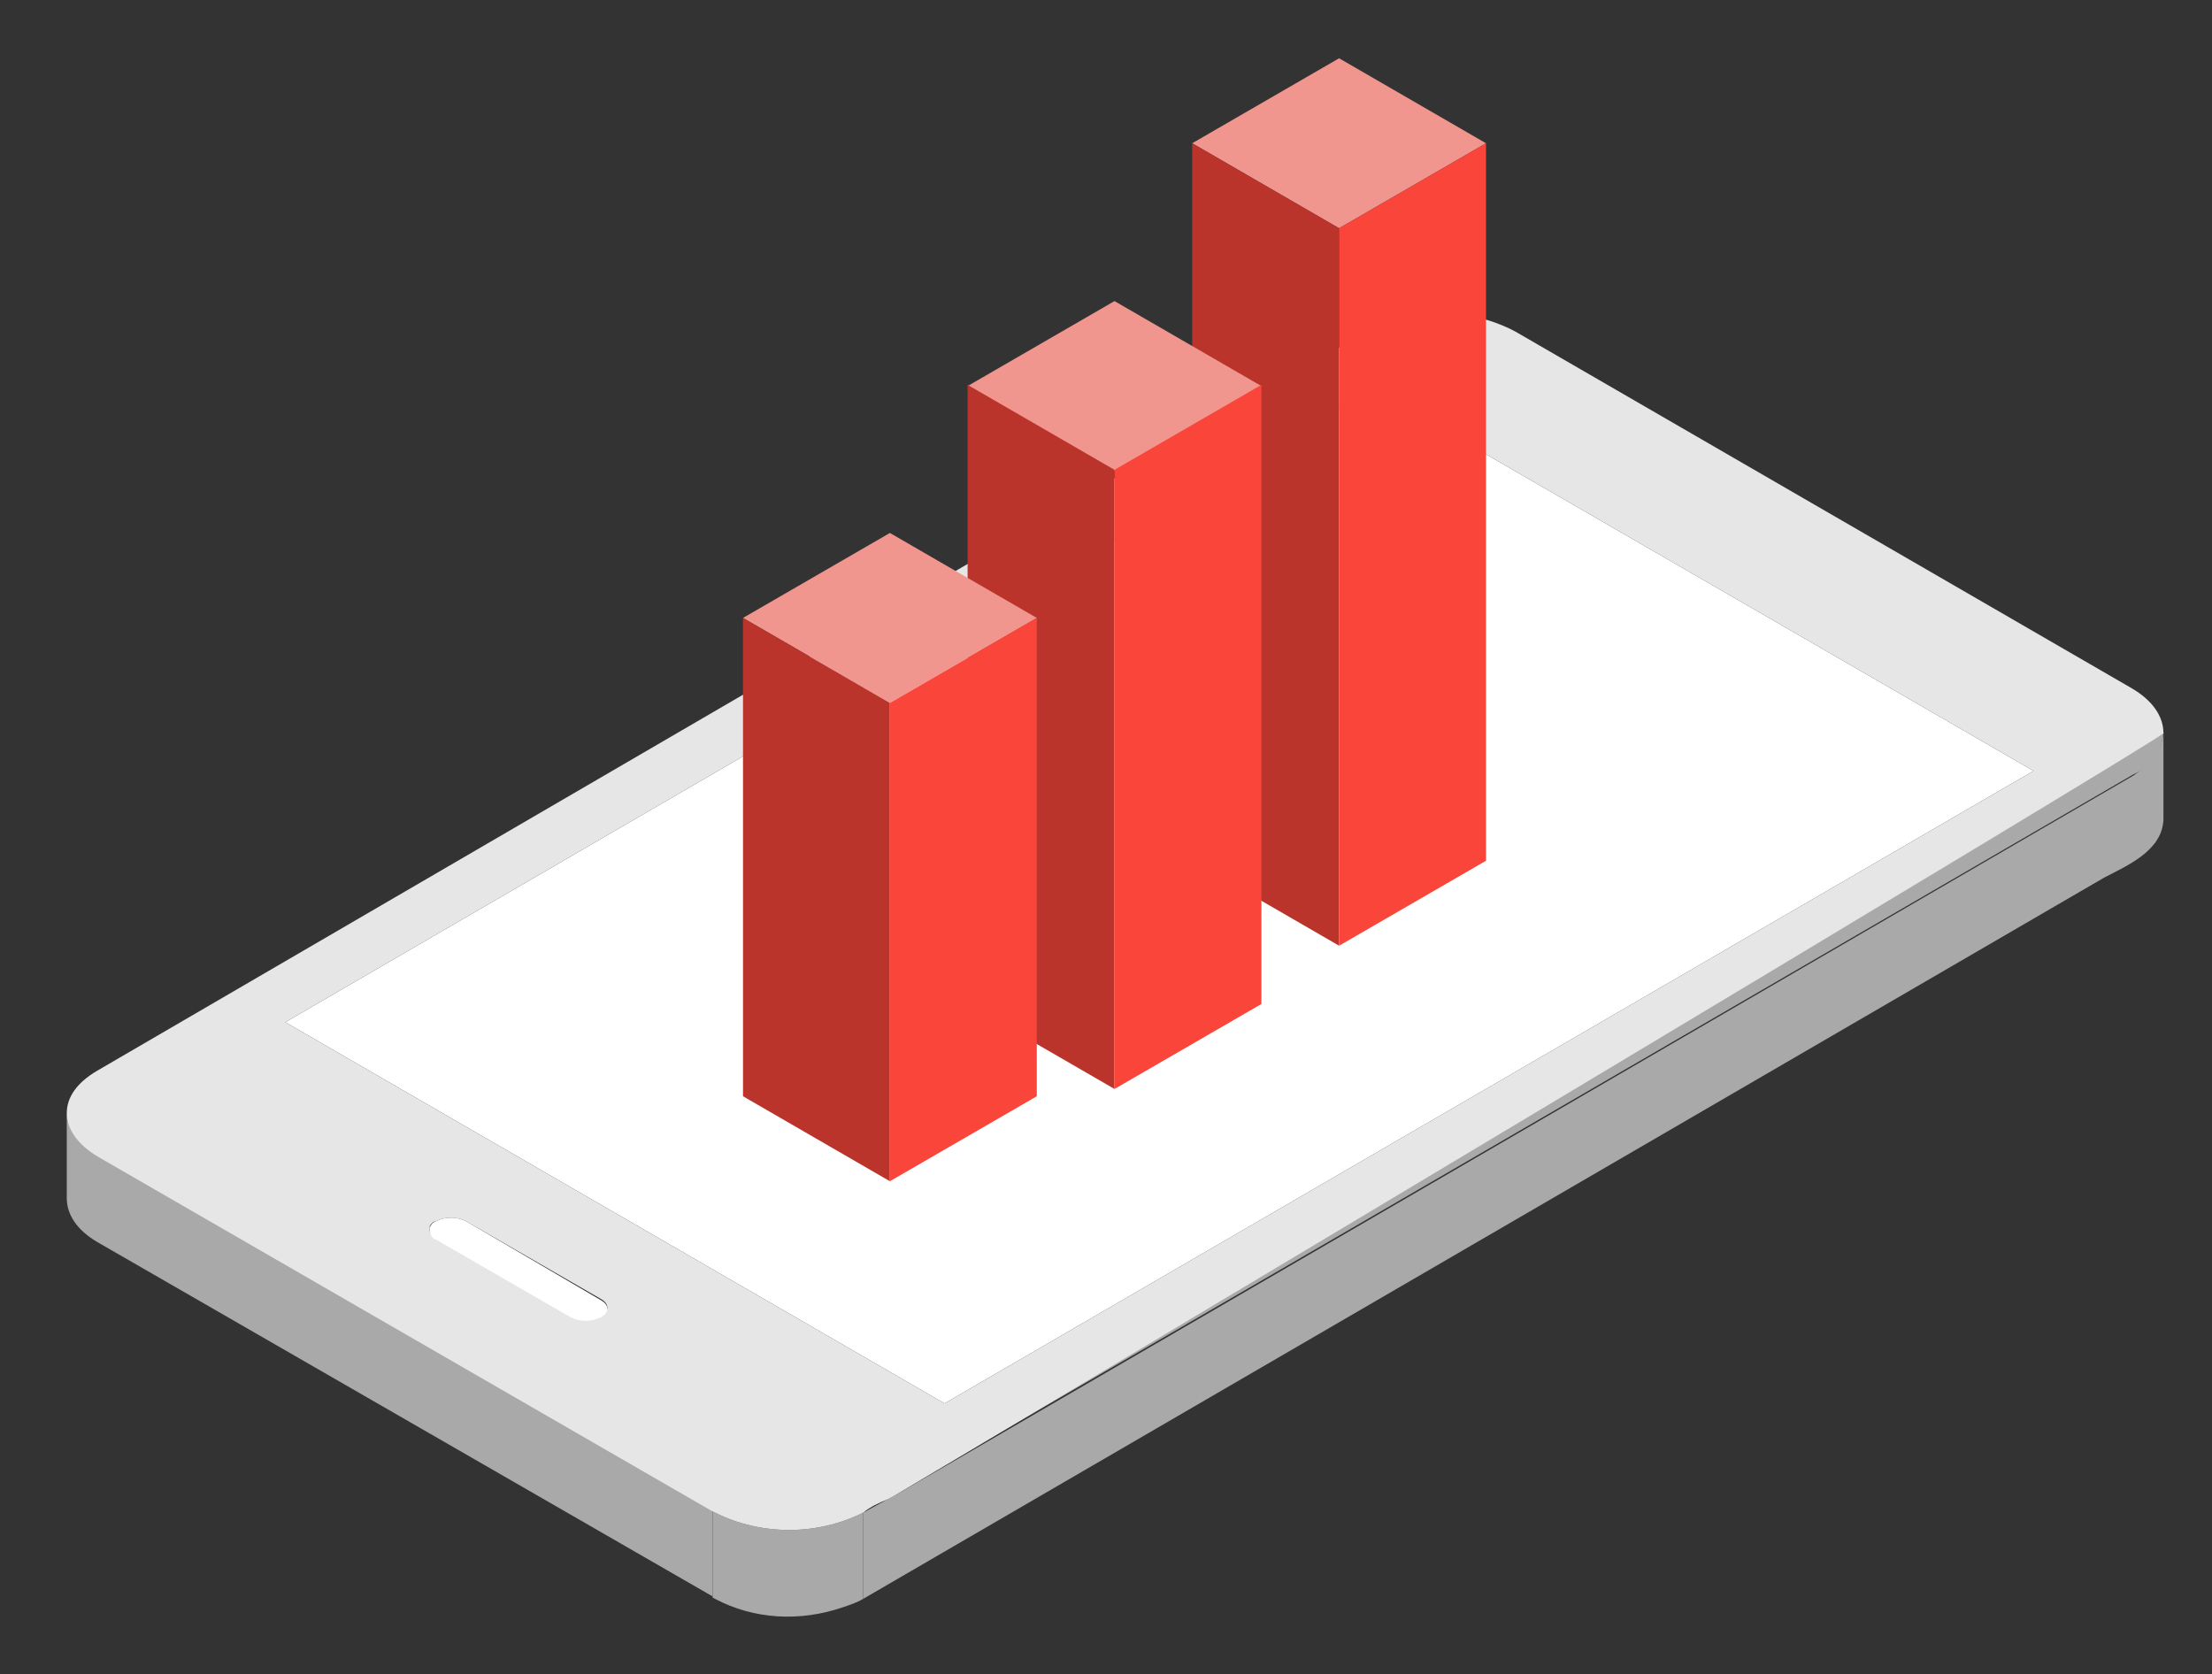
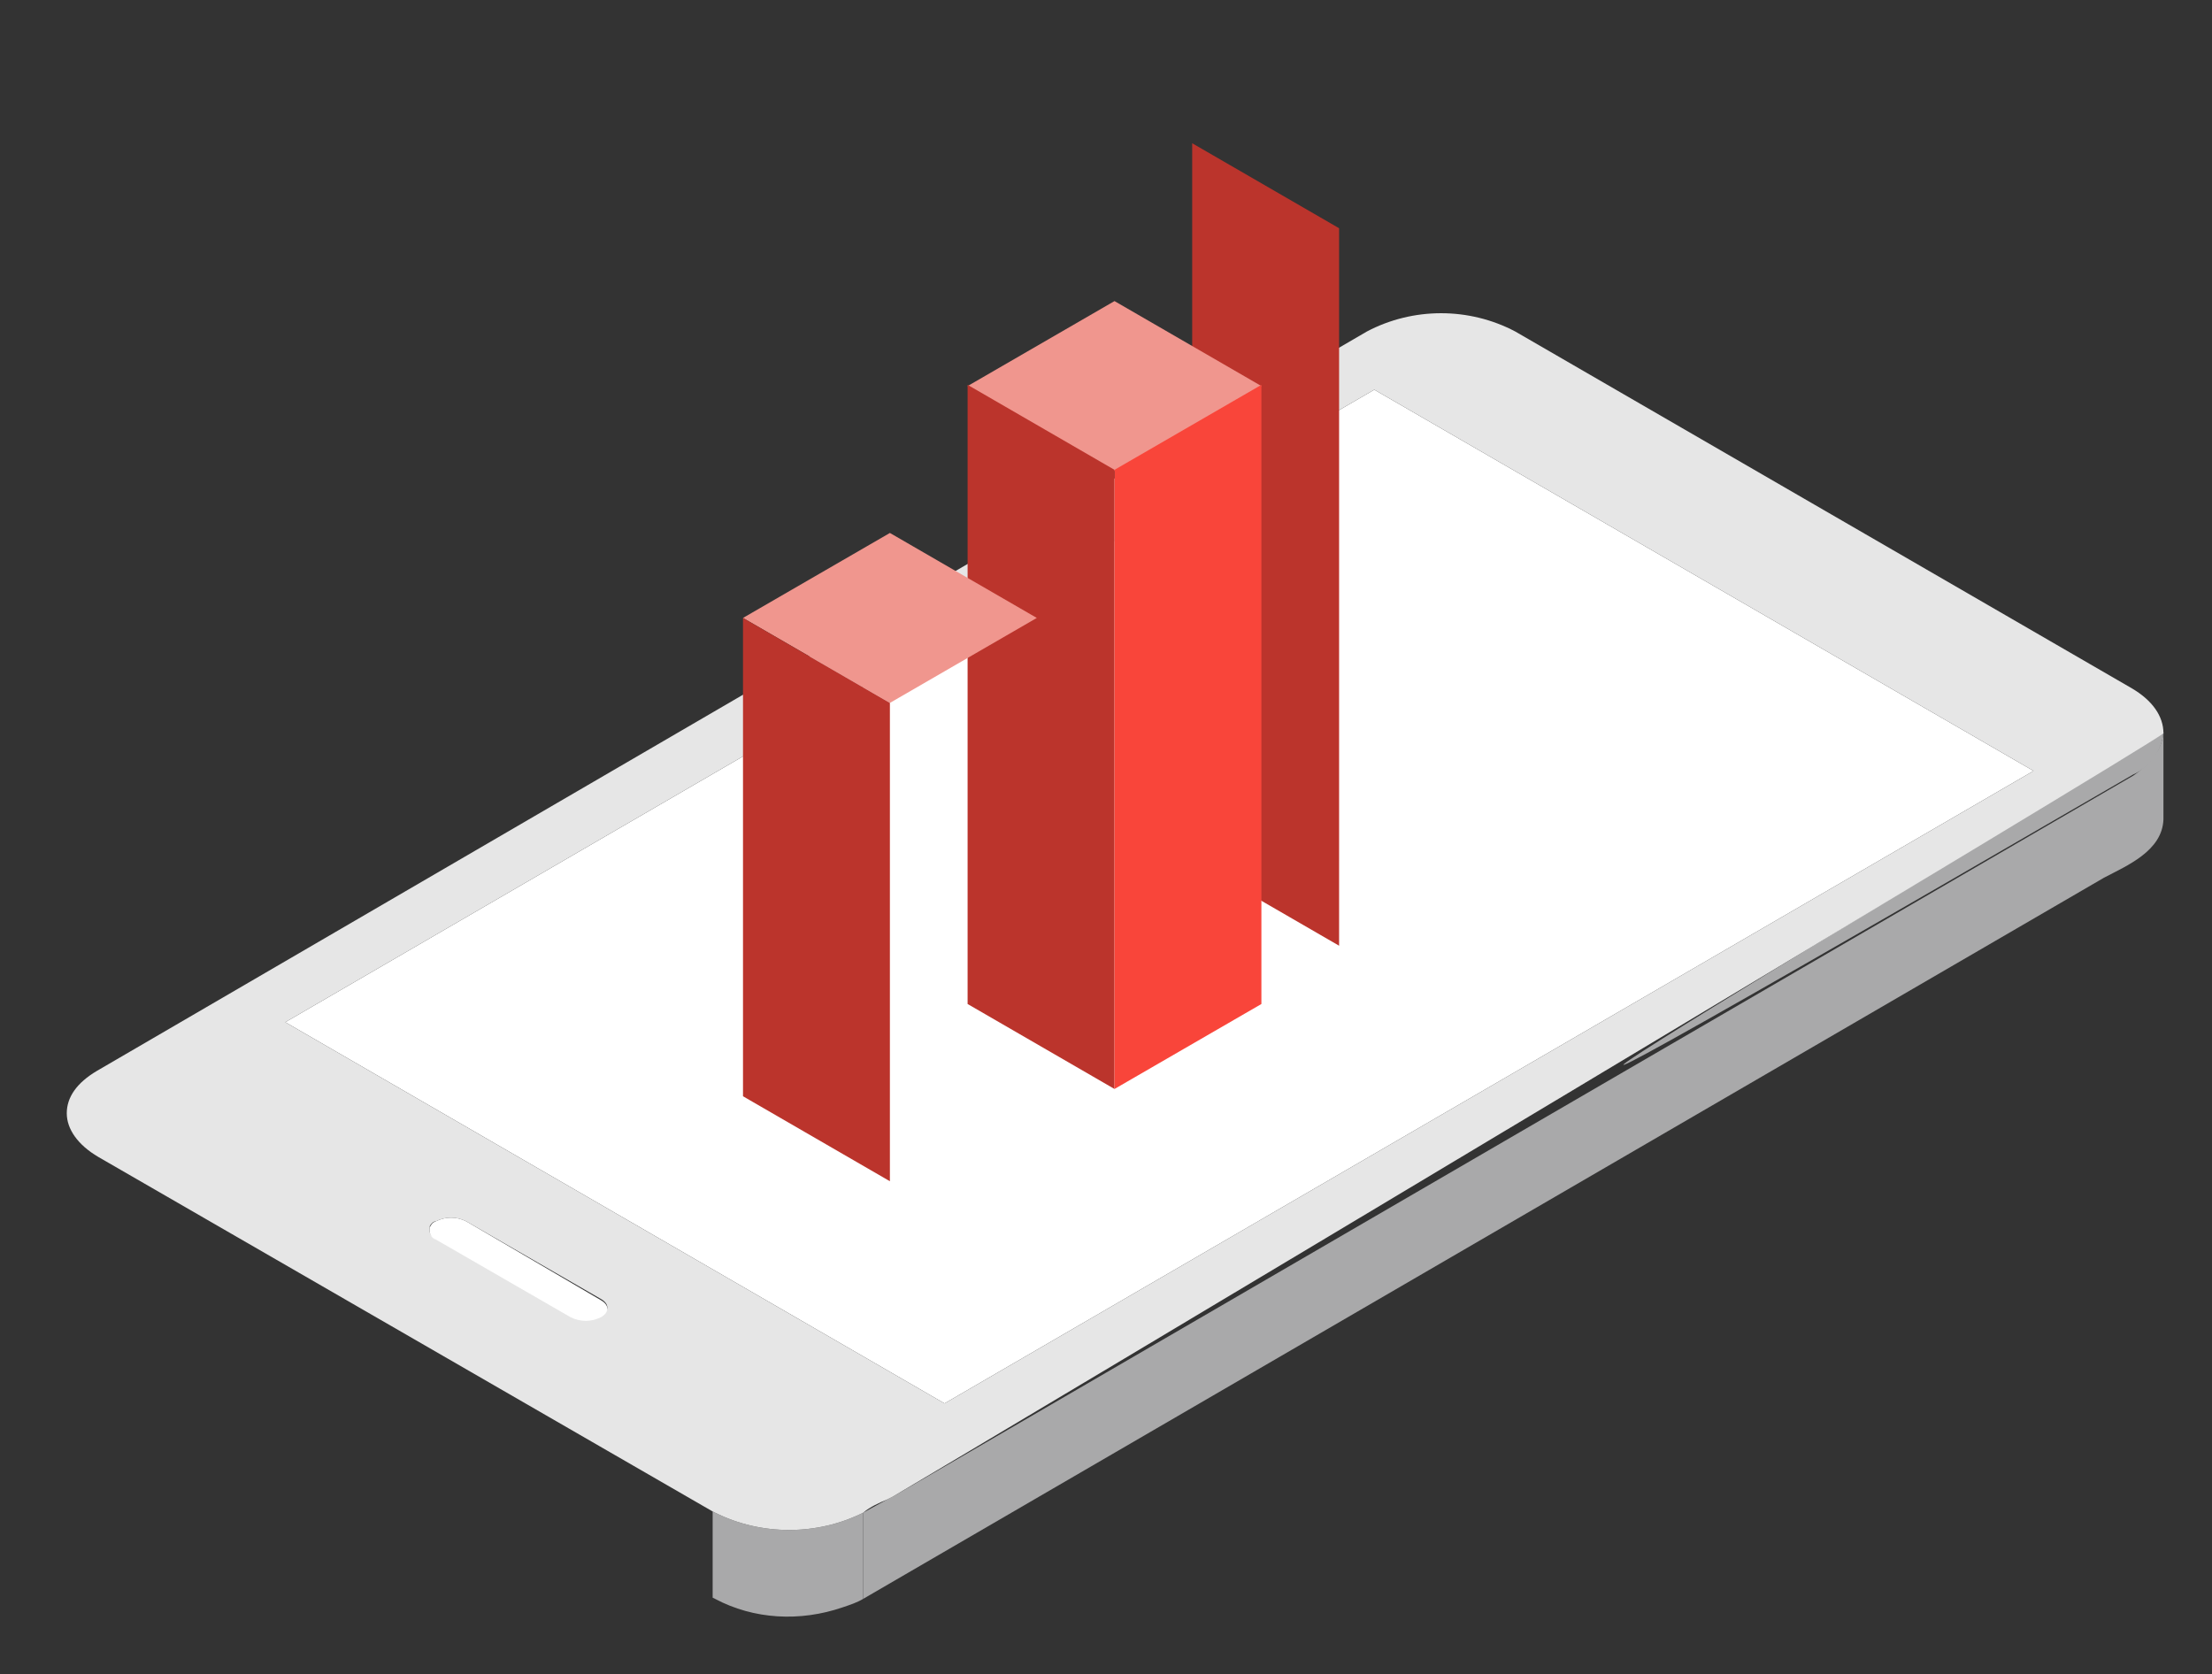
<svg xmlns="http://www.w3.org/2000/svg" version="1.1" id="Layer_1" x="0px" y="0px" viewBox="0 0 182.2 137.9" style="enable-background:new 0 0 182.2 137.9;" xml:space="preserve">
  <rect x="0" y="0" width="182.2" height="137.9" fill="#333333" stroke="none" />
  <style type="text/css"> .st0{fill:#A9A9AA;} .st1{fill:#FFFFFF;} .st2{fill:#77A2A8;} .st3{fill:#E6E6E6;} .st4{fill:#F0968E;} .st5{fill:#BB342C;} .st6{fill:#F9453A;} </style>
  <g id="Layer_4">
    <g id="Group_1826">
      <g id="Group_2427">
        <g id="Group_2426">
          <g id="Group_2425">
            <g id="Group_2424">
              <path id="Path_5084" class="st0" d="M178.2,60.3L178.2,60.3v7.1v0.1c-0.1,2.6-3,3.8-4.9,4.8L71.1,131.7v-7.1l2-1.1l0.4-0.2 l102.2-59.4C177.3,62.8,178.1,61.6,178.2,60.3z" />
-               <path id="Path_5086" class="st0" d="M178.2,60.3c-0.1,1.5-1.1,2.9-2.5,3.5L73.4,123.2C80.2,119.2,177.4,61.1,178.2,60.3z" />
+               <path id="Path_5086" class="st0" d="M178.2,60.3c-0.1,1.5-1.1,2.9-2.5,3.5C80.2,119.2,177.4,61.1,178.2,60.3z" />
              <path id="Path_5087" class="st1" d="M167.5,63.5l-89.7,52.1L23.5,84.2l89.7-52.1L167.5,63.5z" />
-               <path id="Path_5088" class="st2" d="M73,123.4l-2,1.1C71.6,124.1,72.3,123.7,73,123.4z" />
              <path id="Path_5089" class="st0" d="M71.1,124.6v7.1c-0.5,0.3-1.1,0.5-1.7,0.7c-3.5,1.2-7.3,1-10.5-0.7l-0.2-0.1v-7.1l0.2,0.1 C62.7,126.5,67.3,126.5,71.1,124.6z" />
-               <path id="Path_5091" class="st0" d="M58.7,124.4v7.1L8,102.3c-1.7-1-2.5-2.3-2.5-3.6v-7.1c0,1.3,0.9,2.6,2.6,3.6l0,0 L58.7,124.4z" />
              <path id="Path_5180" class="st3" d="M175.6,56.7l-50.8-29.4c-3.8-2-8.4-2-12.2,0L8,88.2c-1.7,1-2.5,2.2-2.5,3.5 s0.9,2.6,2.6,3.6l0,0l50.6,29.2l0,0l0.2,0.1c3.8,1.9,8.4,1.9,12.2,0l0,0c0.6-0.5,1.3-0.8,2-1.1l0.4-0.2 c6.8-4,104-62.1,104.7-62.9C178.2,59,177.3,57.7,175.6,56.7z M35.9,100.6c0.8-0.4,1.7-0.4,2.5,0l11.1,6.4c0.7,0.4,0.7,1,0,1.4 c-0.8,0.4-1.7,0.4-2.5,0l-11.1-6.4c-0.4-0.1-0.6-0.5-0.5-0.9c0,0,0,0,0-0.1C35.5,100.8,35.7,100.6,35.9,100.6L35.9,100.6z M58.7,119.1L58.7,119.1l3.3,1.6L58.7,119.1L58.7,119.1z M77.8,115.6L23.5,84.2l89.7-52.1l54.3,31.4L77.8,115.6z" />
              <path id="Path_5093" class="st1" d="M49.5,107.1c0.7,0.4,0.7,1,0,1.4c-0.8,0.4-1.7,0.4-2.5,0l-11.1-6.4 c-0.4-0.1-0.6-0.6-0.5-1c0.1-0.2,0.2-0.4,0.5-0.5c0.8-0.4,1.7-0.4,2.5,0L49.5,107.1z" />
            </g>
          </g>
        </g>
      </g>
      <g id="Group_1819">
        <g id="Group_1814">
          <g id="Group_1813">
-             <path id="Path_3920" class="st4" d="M110.3,4.8l-12.1,7l12.1,7l12.1-7L110.3,4.8z" />
            <path id="Path_3921" class="st5" d="M98.2,11.8v59.1l12.1,7V18.8L98.2,11.8z" />
-             <path id="Path_3922" class="st6" d="M110.3,18.8v59.1l12.1-7V11.8L110.3,18.8z" />
          </g>
        </g>
        <g id="Group_1816">
          <g id="Group_1815">
            <path id="Path_3923" class="st4" d="M91.8,24.8l-12.1,7l12.1,7l12.1-7L91.8,24.8z" />
            <path id="Path_3924" class="st5" d="M79.7,31.7v51l12.1,7v-51L79.7,31.7z" />
            <path id="Path_3925" class="st6" d="M91.8,38.7v51l12.1-7v-51L91.8,38.7z" />
          </g>
        </g>
        <g id="Group_1818">
          <g id="Group_1817">
            <path id="Path_3926" class="st4" d="M73.3,43.9l-12.1,7l12.1,7l12.1-7L73.3,43.9z" />
            <path id="Path_3927" class="st5" d="M61.2,50.9v39.4l12.1,7V57.9L61.2,50.9z" />
-             <path id="Path_3928" class="st6" d="M73.3,57.9v39.4l12.1-7V50.9L73.3,57.9z" />
          </g>
        </g>
      </g>
    </g>
  </g>
</svg>